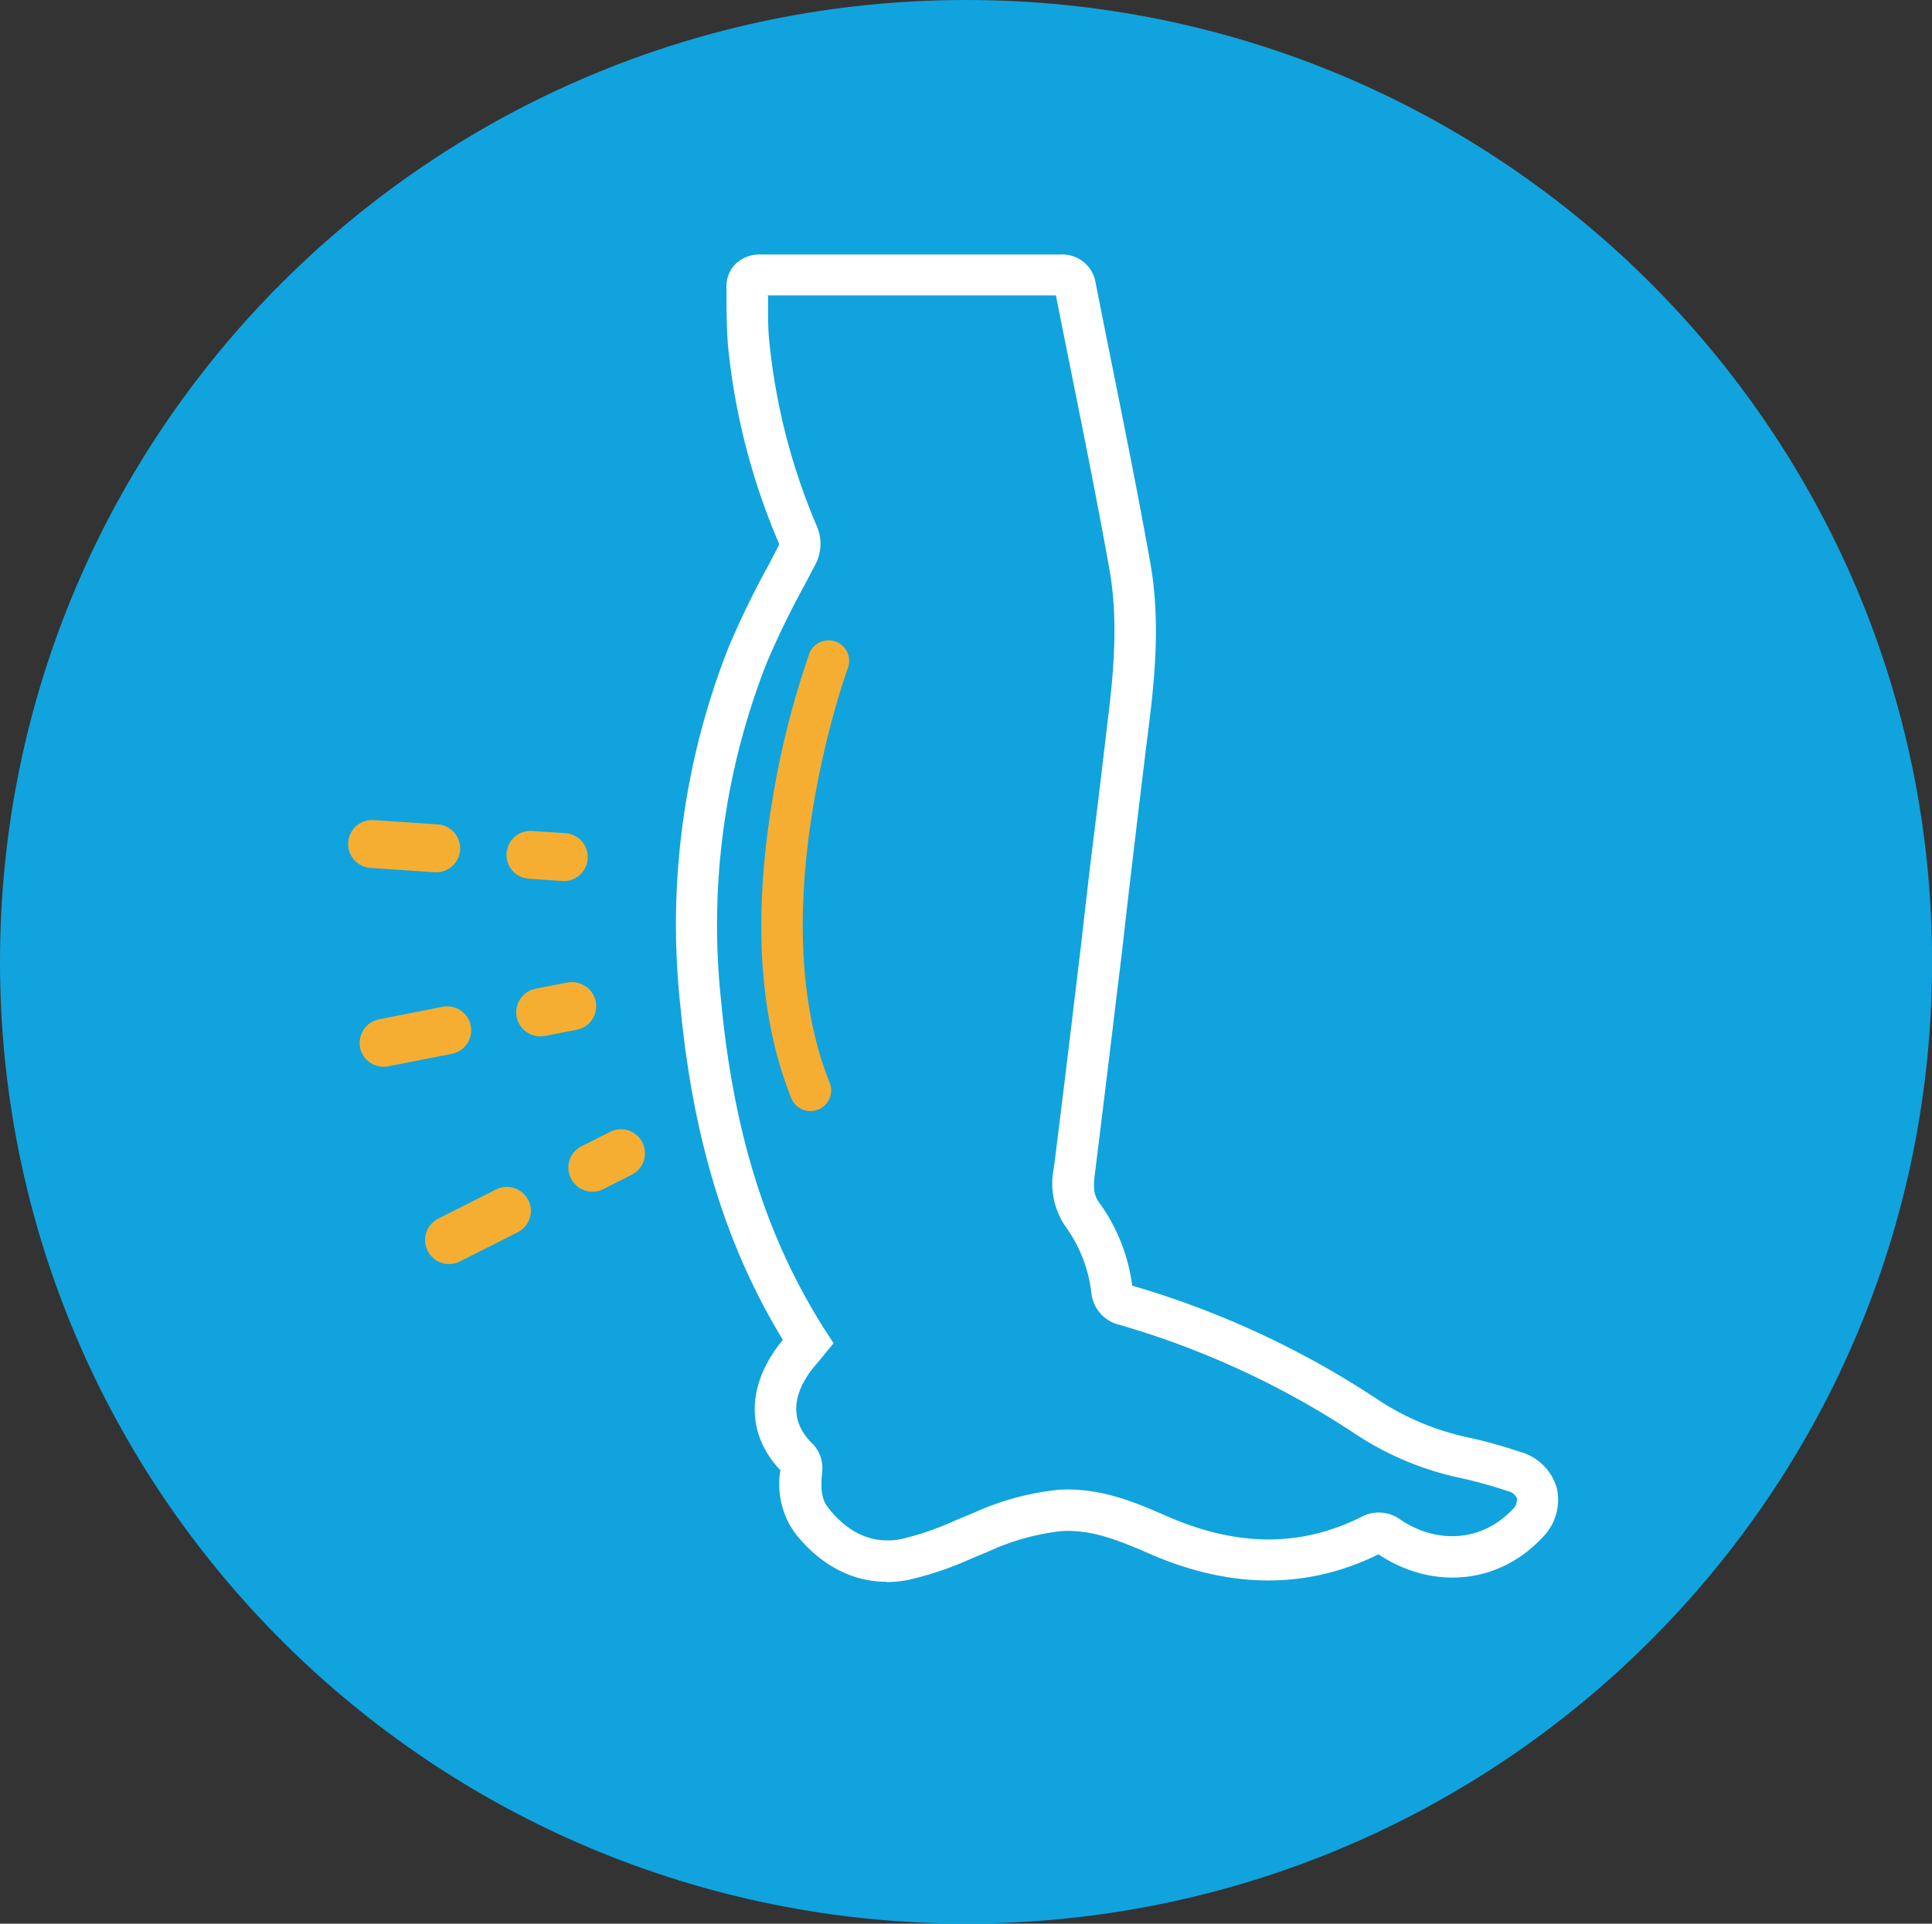
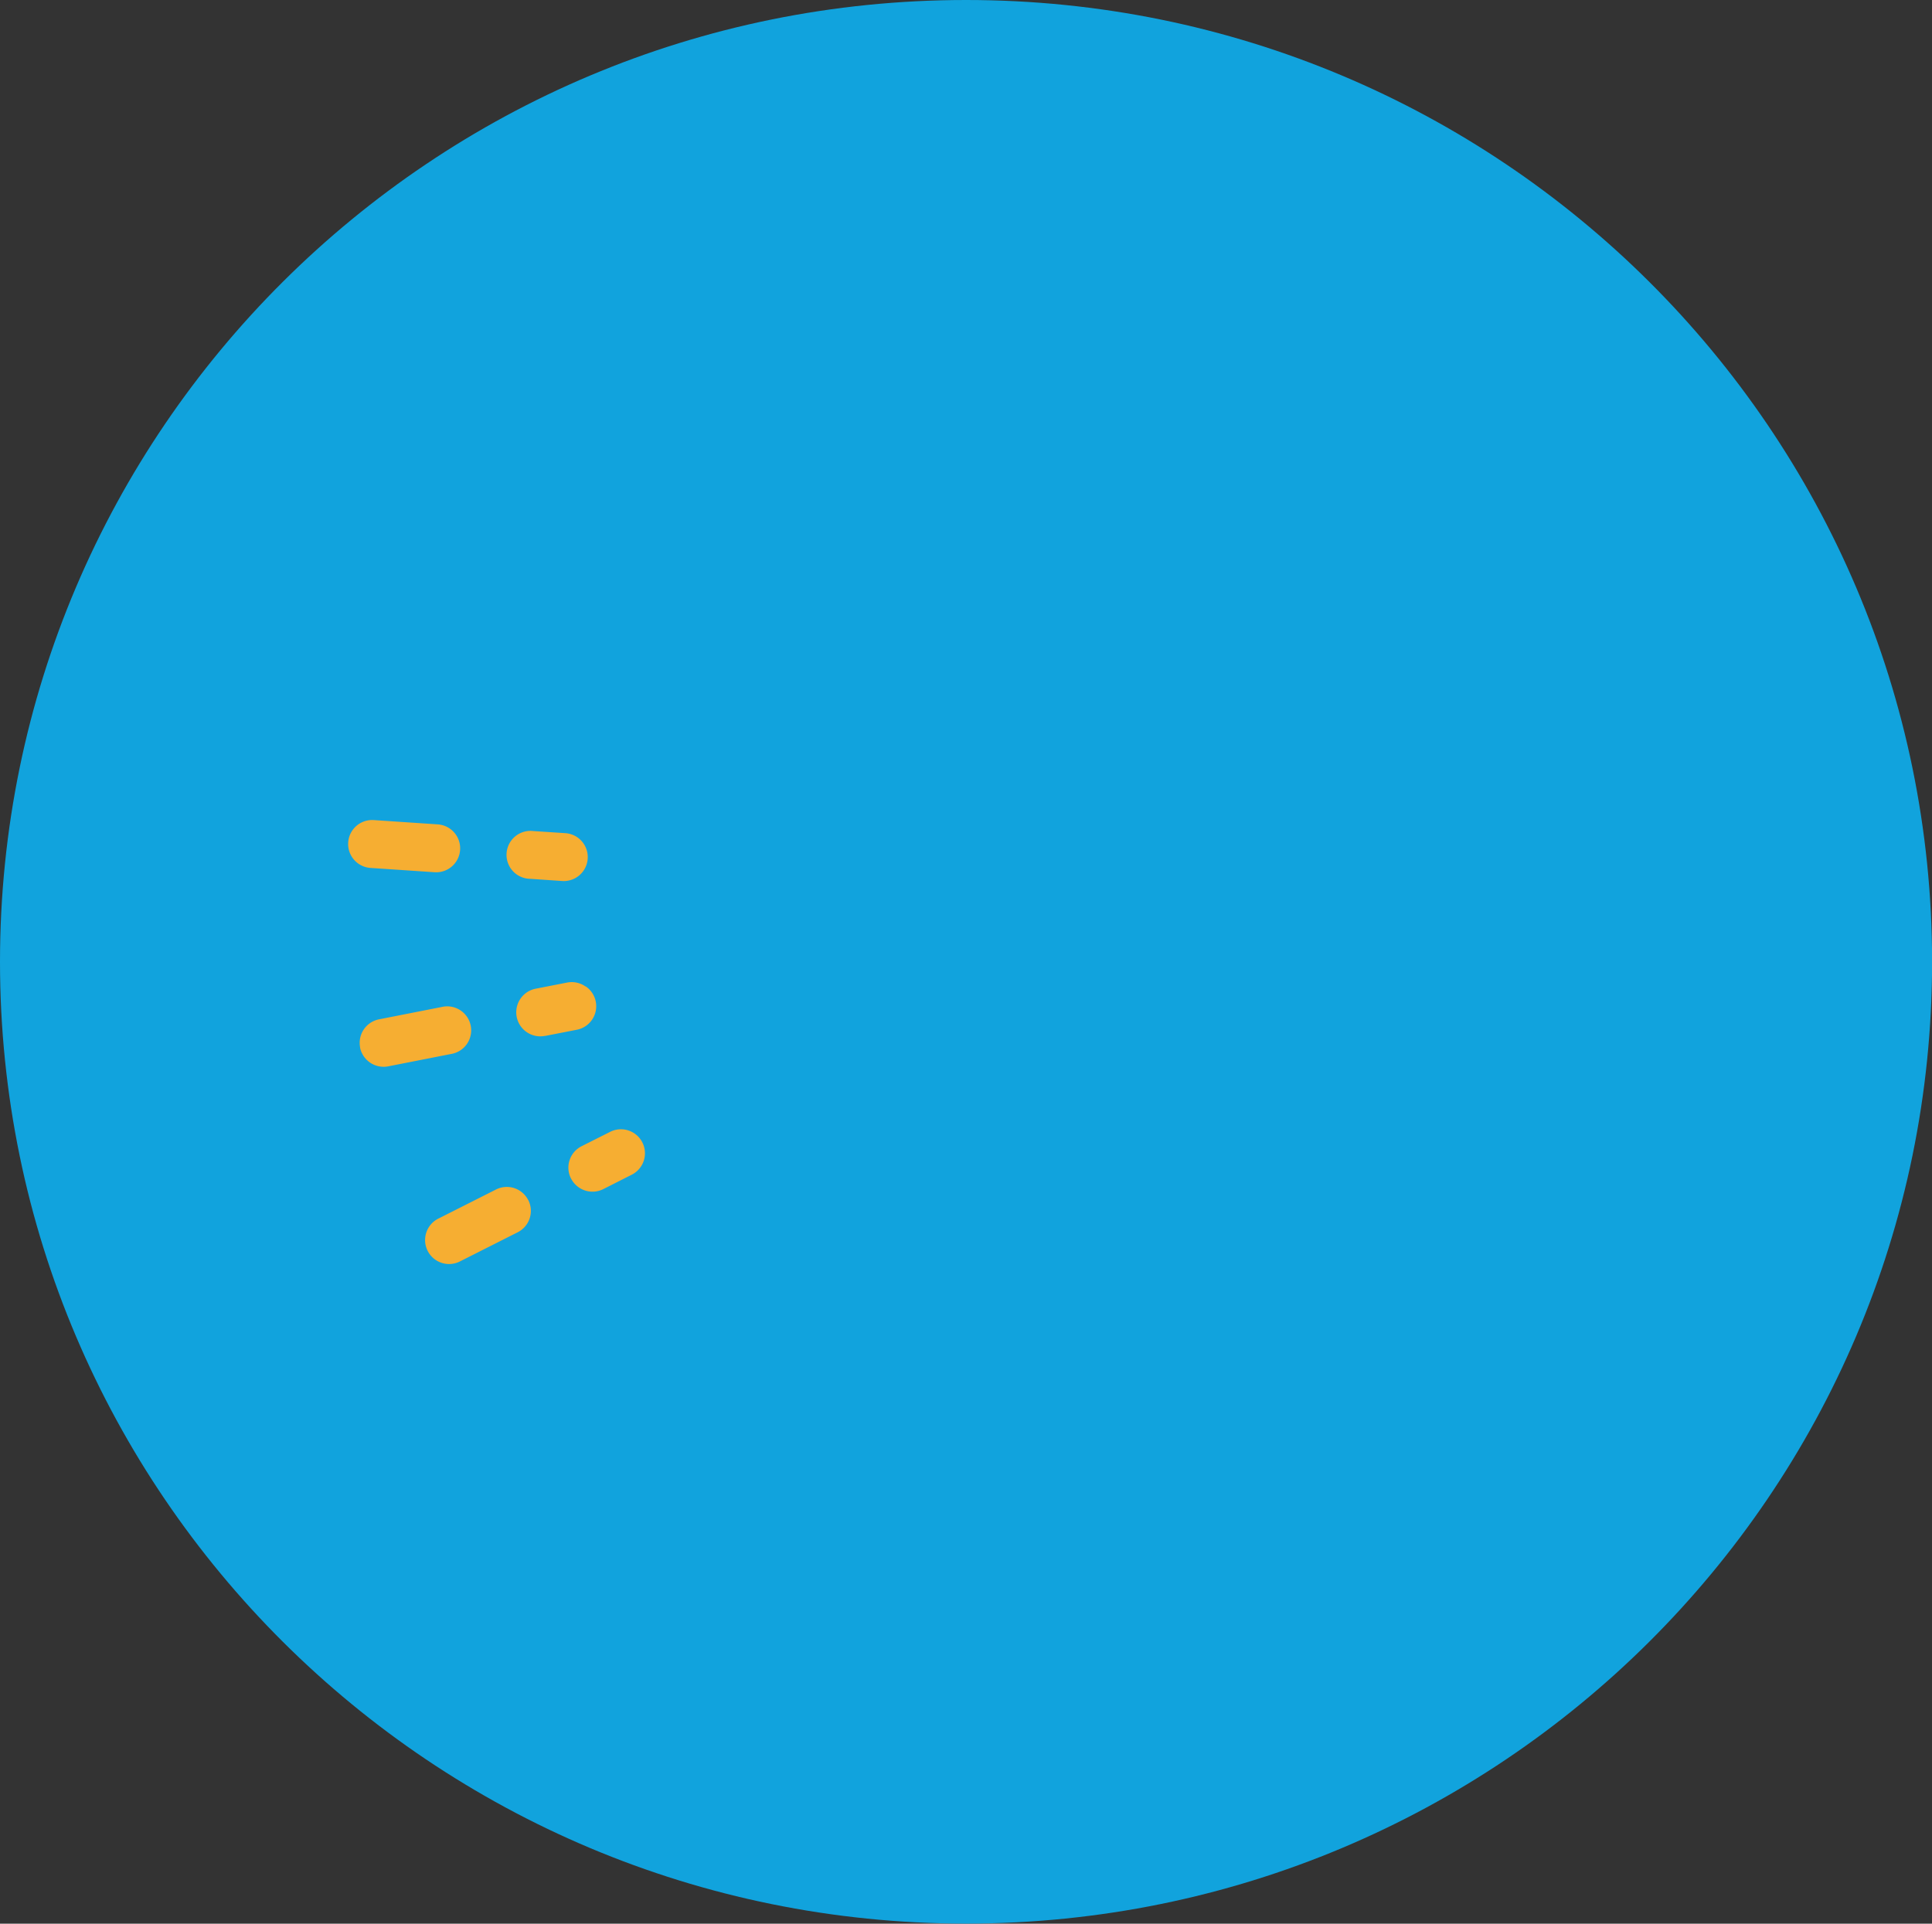
<svg xmlns="http://www.w3.org/2000/svg" id="Layer_1" data-name="Layer 1" viewBox="0 0 211.15 210.27">
  <rect x="0" y="0" width="211.15" height="210.27" fill="#333333" stroke="none" />
  <defs>
    <style>.cls-1{fill:#11a3dd;}.cls-2{fill:#fff;}.cls-3{fill:#f6ae32;}</style>
  </defs>
  <title>leg-swelling</title>
  <path class="cls-1" d="M836.48,1403.18c58.31,0,105.58,47.07,105.58,105.13s-47.27,105.13-105.58,105.13S730.9,1566.37,730.9,1508.31s47.27-105.13,105.58-105.13" transform="translate(-730.9 -1403.18)" />
-   <path class="cls-2" d="M827.79,1576.08c-3.77,0-7.26-1.84-10-5.32a9.13,9.13,0,0,1-1.6-6.88c-3.71-3.87-3.75-9.12-.05-13.84l0.32-.4c-6.25-10.28-9.82-22-11.21-36.57a82.71,82.71,0,0,1,5.26-39.1,96,96,0,0,1,4.27-8.81l1.11-2.12a1.34,1.34,0,0,0,.16-0.38,0.92,0.92,0,0,0-.06-0.18,72.81,72.81,0,0,1-5.51-21.35c-0.14-1.53-.16-3.05-0.18-4.52,0-.63,0-1.26,0-1.89a3.52,3.52,0,0,1,.95-2.65A3.72,3.72,0,0,1,814,1431h32.8a3.69,3.69,0,0,1,3.85,3.13q0.9,4.57,1.82,9.13c1.41,7,2.86,14.23,4.14,21.39,1.12,6.28.51,12.54-.16,17.91s-1.3,10.61-1.92,15.92q-0.52,4.35-1,8.71L853,1511.5q-1.2,10-2.43,19.91c-0.2,1.58-.17,2.39.52,3.3a19.78,19.78,0,0,1,3.55,9,98.33,98.33,0,0,1,26.73,12.38,28.68,28.68,0,0,0,9.94,4.2,54.35,54.35,0,0,1,5.73,1.59,5.73,5.73,0,0,1,4,3.95,5.8,5.8,0,0,1-1.59,5.43c-4.73,5.06-11.91,5.78-17.9,1.82-7.72,3.81-16.08,3.8-24.86,0-3.69-1.61-6.54-2.73-9.79-2.54a25.83,25.83,0,0,0-8,2.24l-1.77.73a35.75,35.75,0,0,1-7,2.37,12.23,12.23,0,0,1-2.29.23m-13-140.56q0,0.52,0,1c0,1.45,0,2.81.16,4.16a68.42,68.42,0,0,0,5.18,20,4.88,4.88,0,0,1-.27,4.36l-1.12,2.14a92.65,92.65,0,0,0-4.08,8.39,78.26,78.26,0,0,0-5,37c1.38,14.53,5,26,11.38,36L822,1550l-1.46,1.79-0.84,1c-1.68,2.15-3,5.33.05,8.25a3.82,3.82,0,0,1,1,3.1c-0.21,1.87,0,3,.64,3.82,2.26,2.88,4.92,4,7.91,3.47a31.81,31.81,0,0,0,6.11-2.1l1.84-.76a29.76,29.76,0,0,1,9.38-2.55c4.58-.27,8.44,1.42,11.85,2.91,7.64,3.33,14.54,3.36,21.13.1a4,4,0,0,1,4.35.26c4.11,2.76,9,2.32,12.21-1.09a1.48,1.48,0,0,0,.52-1.24,1.4,1.4,0,0,0-1-.79,50.61,50.61,0,0,0-5.27-1.46,33.09,33.09,0,0,1-11.47-4.84A93.93,93.93,0,0,0,853.28,1548a4,4,0,0,1-3.1-3.51,15.41,15.41,0,0,0-2.72-7.09,8.31,8.31,0,0,1-1.38-6.57q1.25-9.94,2.43-19.89l0.52-4.32,1-8.7q1-8,1.93-15.94c0.62-5,1.2-10.91.19-16.57-1.27-7.11-2.72-14.32-4.12-21.29q-0.87-4.32-1.73-8.65H814.79Z" transform="translate(-730.9 -1403.18)" />
  <path class="cls-3" d="M770.25,1517.68a2.63,2.63,0,0,0,3.07,2.06l6.86-1.35a2.62,2.62,0,1,0-1-5.14l-6.86,1.35a2.62,2.62,0,0,0-2.06,3.08h0Z" transform="translate(-730.9 -1403.18)" />
  <path class="cls-3" d="M794.88,1511a2.62,2.62,0,0,0-2-.42l-3.43.67a2.62,2.62,0,0,0,1,5.16h0.05l3.43-.67a2.62,2.62,0,0,0,1-4.73h0Z" transform="translate(-730.9 -1403.18)" />
  <path class="cls-3" d="M788.85,1499.24l3.49,0.24a2.62,2.62,0,1,0,.35-5.23l-3.49-.23A2.62,2.62,0,1,0,788.85,1499.24Z" transform="translate(-730.9 -1403.18)" />
  <path class="cls-3" d="M780.06,1493.75a2.63,2.63,0,0,0-1.31-.46l-7-.47a2.62,2.62,0,1,0-.36,5.23l7,0.47a2.62,2.62,0,0,0,1.67-4.77" transform="translate(-730.9 -1403.18)" />
  <path class="cls-3" d="M788.63,1534.36a2.62,2.62,0,0,0-3.52-1.16l-6.24,3.15a2.62,2.62,0,0,0,2.22,4.75l0.14-.07,6.24-3.15a2.62,2.62,0,0,0,1.17-3.52h0Z" transform="translate(-730.9 -1403.18)" />
  <path class="cls-3" d="M793.31,1532a2.63,2.63,0,0,0,3.52,1.16l3.12-1.58a2.62,2.62,0,0,0-2.37-4.68l-3.12,1.57a2.62,2.62,0,0,0-1.16,3.52h0Z" transform="translate(-730.9 -1403.18)" />
-   <path class="cls-3" d="M819.47,1524.63a2.25,2.25,0,0,1-2.09-1.41c-3.47-8.68-4.19-19.51-2.13-32.2a96,96,0,0,1,4.11-16.42,2.25,2.25,0,0,1,4.22,1.56c-0.1.26-9.6,26.44-2,45.38a2.25,2.25,0,0,1-2.09,3.08" transform="translate(-730.9 -1403.18)" />
</svg>